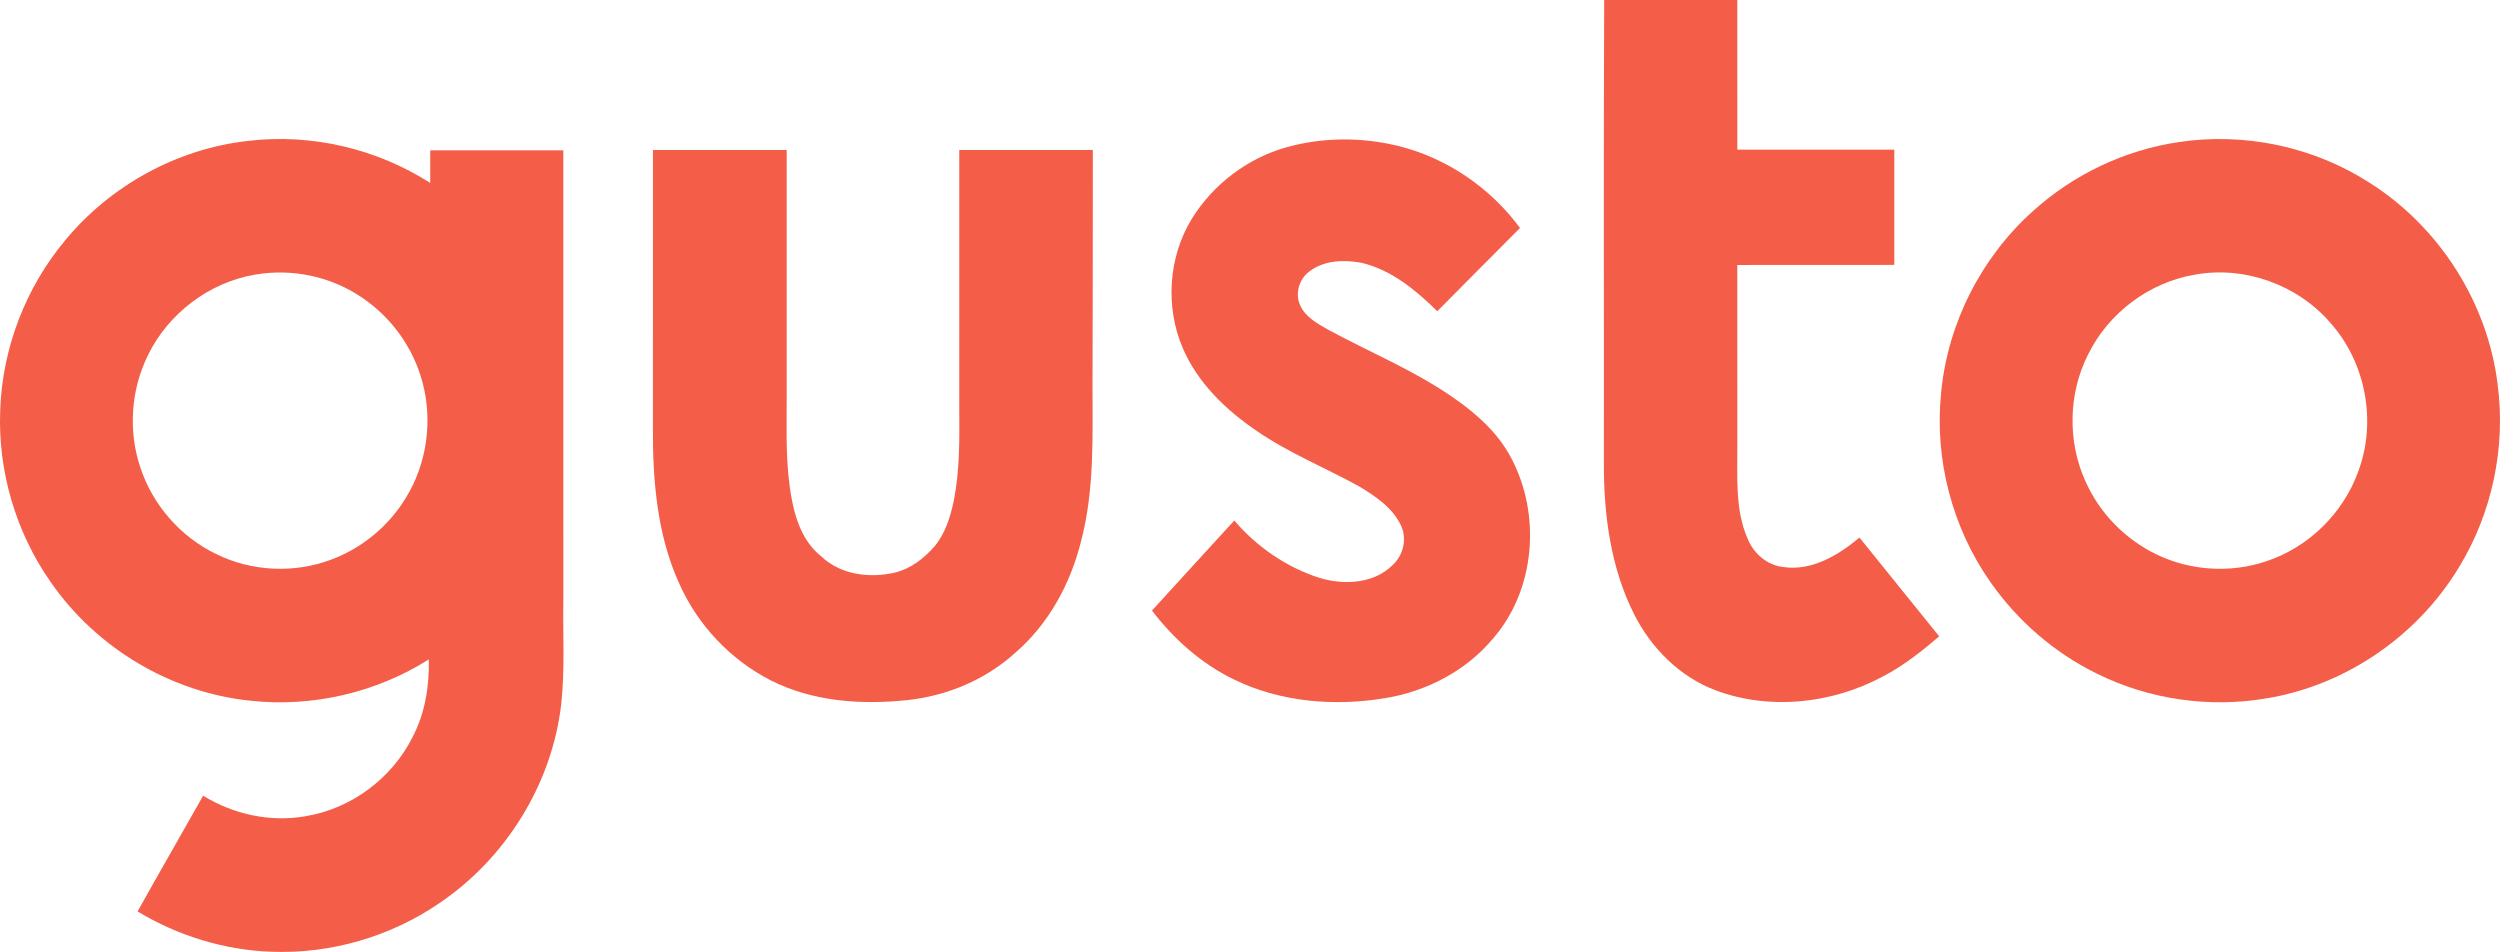
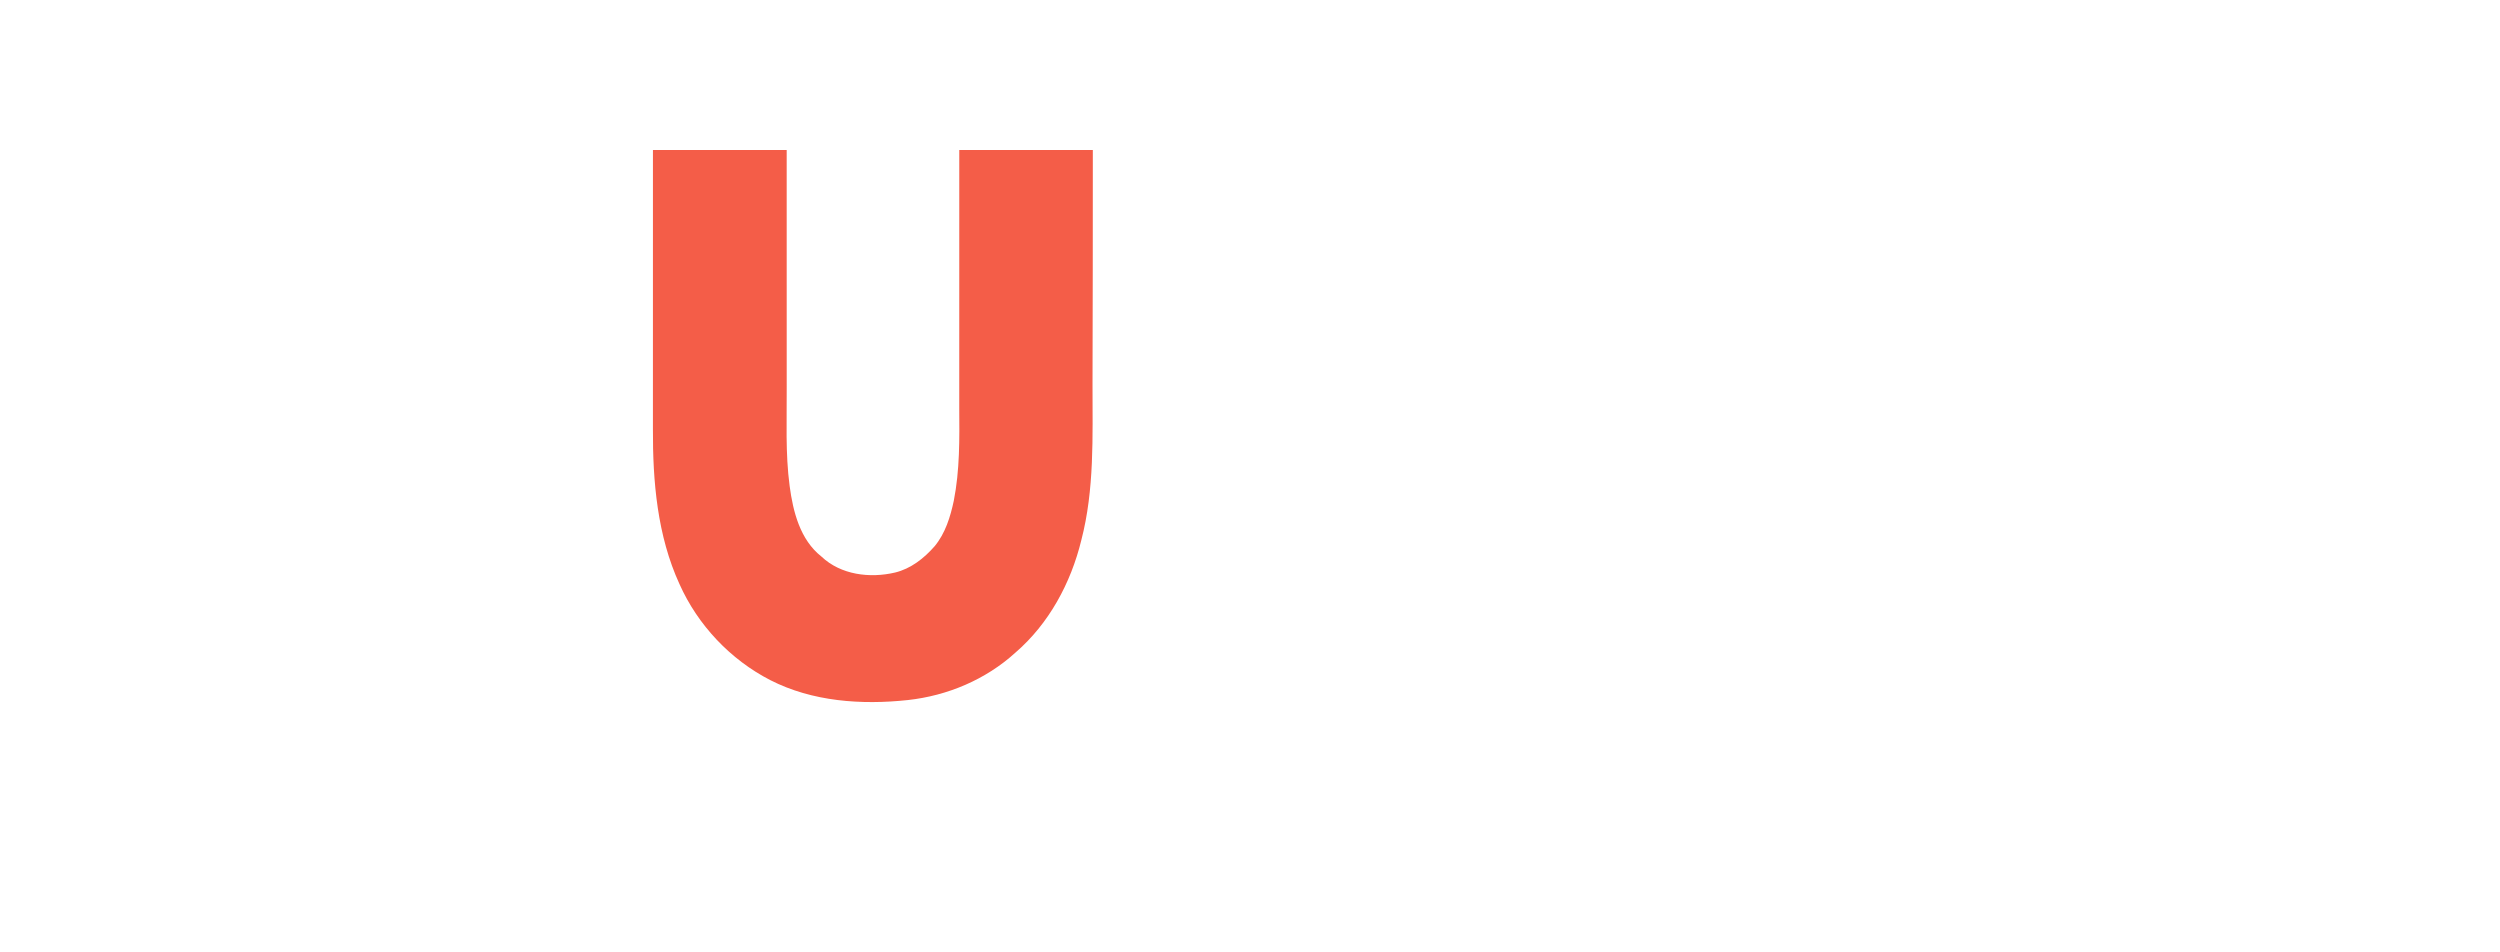
<svg xmlns="http://www.w3.org/2000/svg" width="801" height="305" viewBox="0 0 801 305" fill="none">
-   <path d="M513.983 0.008C528.196 8.12691e-06 542.418 0 556.632 0C556.64 15.986 556.632 31.972 556.64 47.95C573.401 47.958 590.161 47.95 606.929 47.95C606.938 60.258 606.921 72.566 606.929 84.874C590.161 84.899 573.401 84.857 556.632 84.899C556.64 104.288 556.632 123.686 556.64 143.076C556.699 153.021 555.883 163.473 560.027 172.801C561.983 177.453 566.294 181.165 571.42 181.681C580.591 183.012 589.004 177.861 595.778 172.244C604.266 182.804 612.805 193.331 621.31 203.875C615.551 208.826 609.534 213.57 602.735 217.023C586.649 225.486 566.893 227.625 549.733 221.192C538.183 216.882 528.995 207.611 523.52 196.702C516.013 181.747 513.8 164.721 513.883 148.161C513.941 98.771 513.758 49.39 513.983 0.008Z" fill="#F45D48" />
-   <path d="M20.872 77.01C35.369 59.442 56.748 47.667 79.425 45.154C99.689 42.707 120.66 47.617 137.844 58.618C137.836 55.132 137.836 51.645 137.844 48.166C152.058 48.158 166.272 48.158 180.485 48.166C180.494 96.183 180.485 144.2 180.494 192.208C180.302 203.359 181.034 214.552 179.811 225.661C176.832 251.251 162.052 275.018 140.732 289.398C125.062 300.124 105.922 305.675 86.939 304.934C71.844 304.418 56.989 299.808 44.074 292.019C51.014 279.62 58.113 267.312 65.086 254.937C74.74 260.904 86.498 263.492 97.725 261.545C112.471 259.215 125.703 249.328 132.293 235.955C136.221 228.374 137.586 219.753 137.386 211.281C120.526 221.917 100.071 226.685 80.249 224.505C54.701 221.925 30.759 207.545 16.204 186.433C5.052 170.513 -0.698 150.915 0.068 131.501C0.708 111.695 8.173 92.213 20.872 77.01ZM81.622 88.011C67.009 90.507 53.993 100.385 47.469 113.675C41.935 124.785 40.995 138.1 44.997 149.867C48.934 161.817 57.871 172.028 69.214 177.487C80.598 183.154 94.346 183.778 106.229 179.259C116.074 175.581 124.579 168.499 130.03 159.52C136.796 148.552 138.726 134.763 135.323 122.338C132.435 111.495 125.495 101.817 116.224 95.509C106.263 88.602 93.547 85.889 81.622 88.011Z" fill="#F45D48" />
-   <path d="M412.141 47.201C423.775 43.939 436.266 43.897 447.991 46.76C463.553 50.605 477.525 60.158 487.012 73.049C478.133 81.894 469.353 90.84 460.499 99.72C453.692 92.979 445.877 86.538 436.374 84.233C430.715 83.143 424.157 83.326 419.447 87.037C416.16 89.484 414.82 94.261 416.651 97.989C418.374 101.725 422.227 103.706 425.614 105.678C439.128 112.985 453.492 118.851 466.108 127.731C473.206 132.707 479.897 138.682 484.016 146.43C493.869 164.621 492.047 189.079 478.199 204.774C469.553 215.043 456.97 221.534 443.805 223.689C427.503 226.385 410.135 224.971 395.172 217.614C384.837 212.571 376.049 204.724 369.092 195.62C377.896 186.008 386.651 176.363 395.464 166.776C402.695 175.231 412.216 181.789 422.834 185.176C430.59 187.506 440.144 187.057 446.177 181.073C449.647 177.911 450.896 172.577 448.84 168.299C446.135 162.607 440.66 158.954 435.417 155.817C424.515 149.792 412.84 145.115 402.546 137.992C392.726 131.326 383.763 122.671 378.995 111.612C373.286 98.397 374.318 82.435 381.833 70.136C388.64 59.101 399.65 50.713 412.141 47.201Z" fill="#F45D48" />
-   <path d="M698.212 45.503C719.2 42.366 741.269 47.01 759.128 58.51C781.505 72.599 797.051 96.957 800.254 123.22C802.892 143.376 798.474 164.363 787.872 181.714C774.615 203.725 751.572 219.603 726.173 223.756C707.799 226.901 688.45 224.105 671.757 215.792C658.167 209.118 646.384 198.89 637.721 186.491C625.429 168.973 619.729 146.987 621.951 125.709C624.056 103.556 634.833 82.419 651.41 67.589C664.392 55.856 680.878 48.017 698.212 45.503ZM703.238 88.003C688.65 90.433 675.593 100.252 669.061 113.501C662.661 126.05 662.37 141.478 668.212 154.286C672.714 164.396 680.894 172.785 690.864 177.595C701.707 182.879 714.631 183.703 726.065 179.85C739.646 175.39 750.831 164.405 755.624 150.949C761.55 135.029 757.979 116.08 746.637 103.423C736.135 91.215 719.108 85.09 703.238 88.003Z" fill="#F45D48" />
  <path d="M209.204 48.067C223.485 48.058 237.773 48.058 252.054 48.067C252.07 73.373 252.054 98.68 252.062 123.986C252.128 134.563 251.596 145.198 253.002 155.725C254.101 163.972 256.348 172.935 263.205 178.335C269.396 184.202 278.708 185.334 286.756 183.445C291.824 182.23 296.076 178.876 299.446 175.023C302.883 170.887 304.498 165.603 305.596 160.435C307.527 150.632 307.427 140.588 307.344 130.643C307.352 103.115 307.327 75.595 307.352 48.067C321.616 48.05 335.879 48.05 350.143 48.067C350.168 73.09 350.093 98.122 350.043 123.146C350.035 139.847 350.692 156.815 346.44 173.126C343.094 186.832 336.071 199.864 325.286 209.143C315.832 217.739 303.549 222.915 290.883 224.297C276.02 225.894 260.292 224.812 246.786 217.905C234.012 211.331 223.593 200.297 217.726 187.181C210.594 171.645 209.121 154.244 209.196 137.359C209.204 107.592 209.188 77.834 209.204 48.067Z" fill="#F45D48" />
</svg>